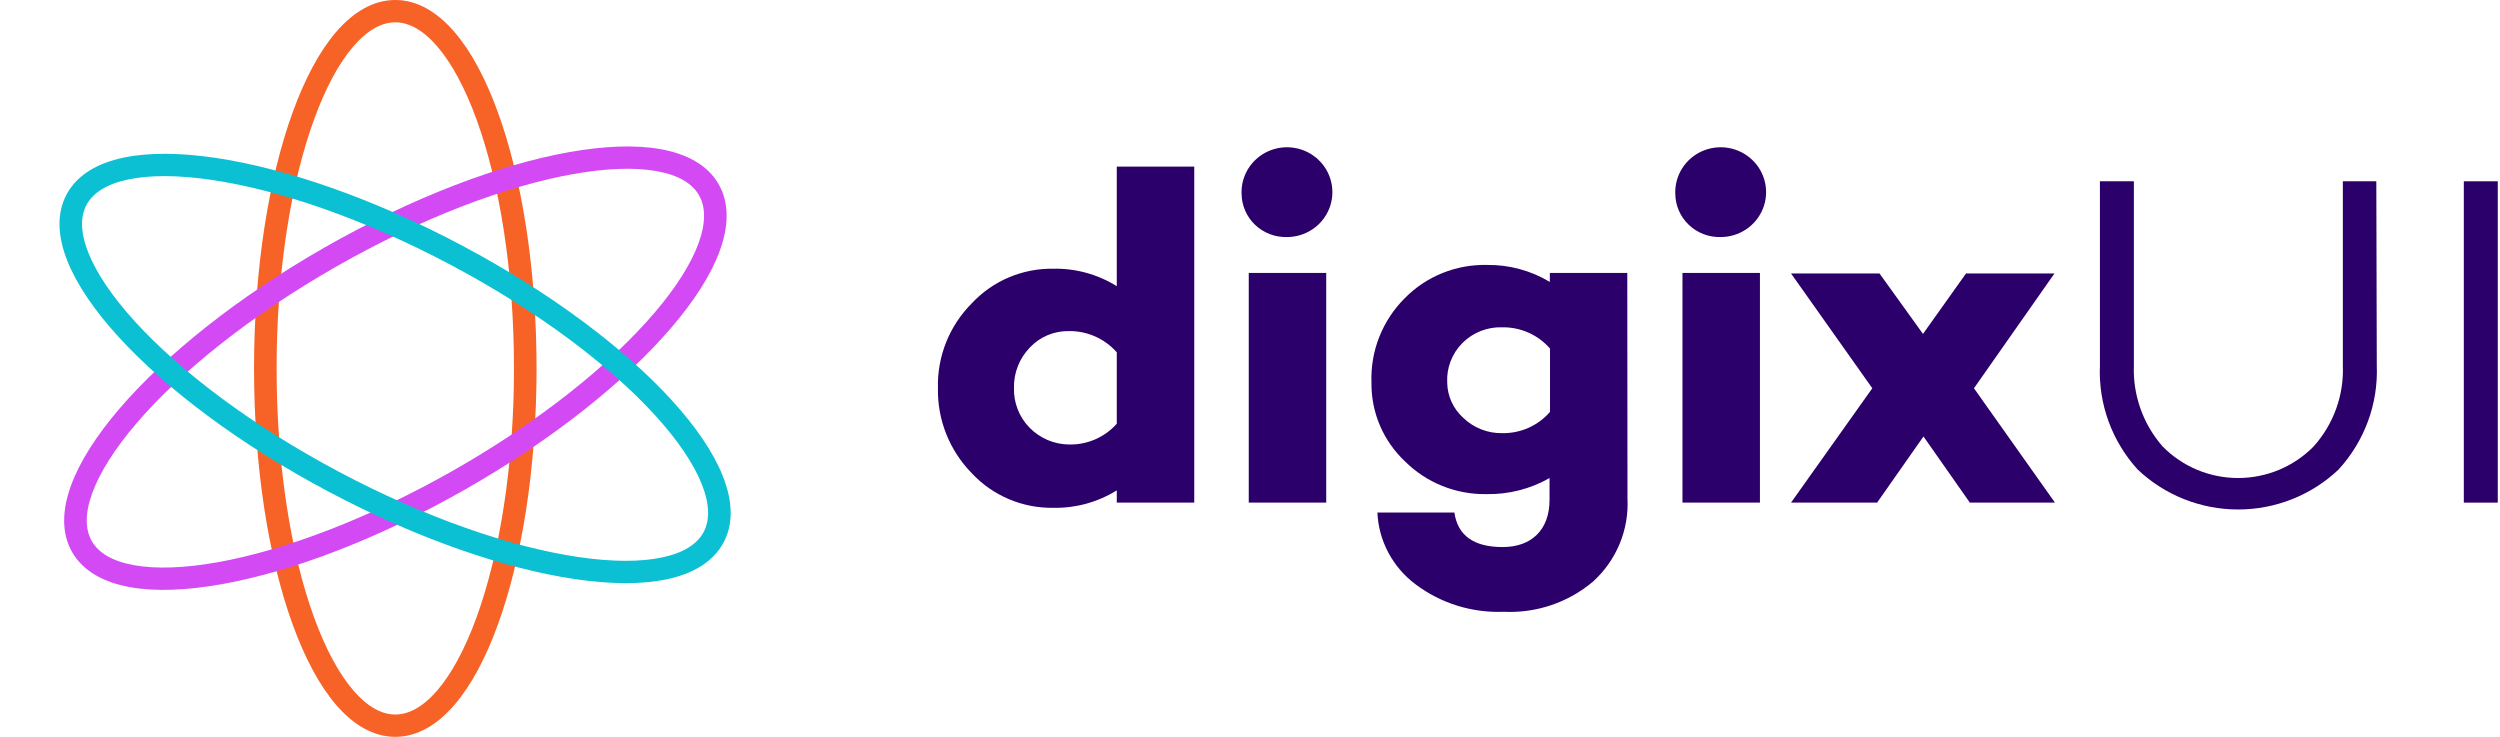
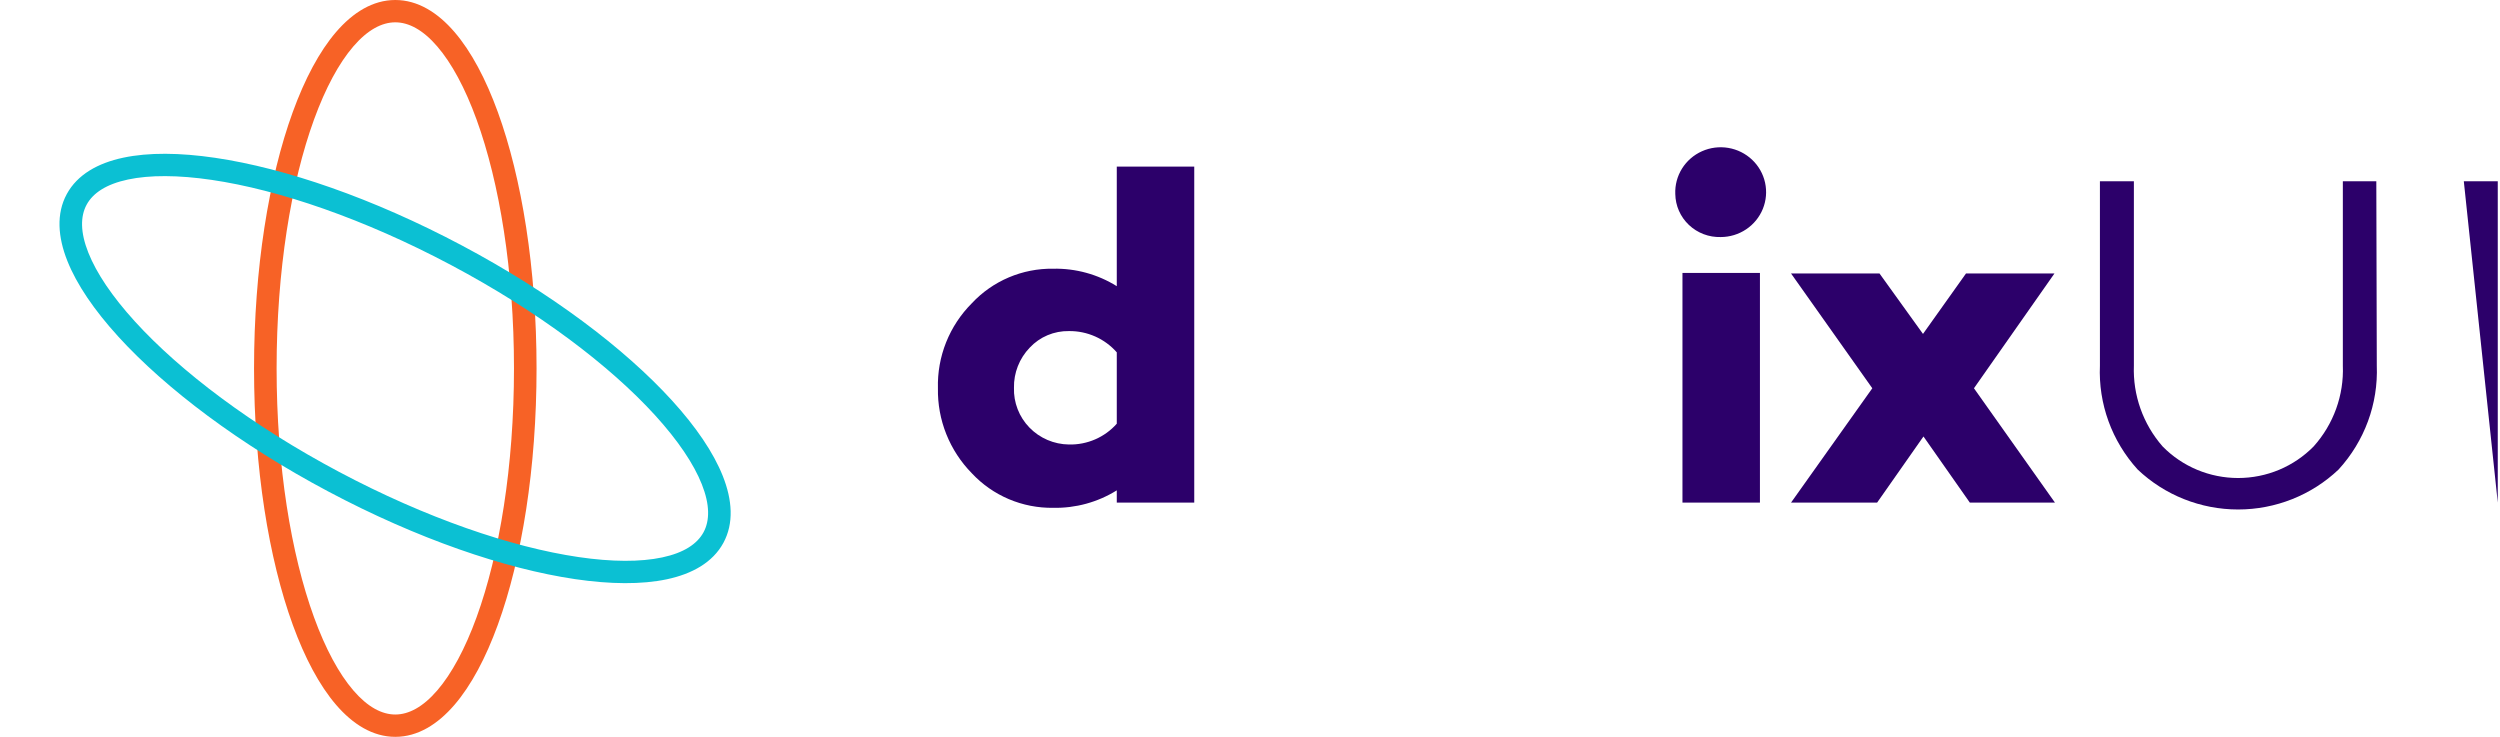
<svg xmlns="http://www.w3.org/2000/svg" width="190" height="56" viewBox="0 0 190 56" version="1.1">
  <g id="Canvas" fill="none">
    <g id="logo-digix-ui">
      <g id="Vector">
        <path d="M 19.483 25.535L 13.595 25.535L 13.595 24.602C 12.151 25.503 10.47 25.965 8.762 25.93C 7.603 25.947 6.455 25.721 5.39 25.27C 4.326 24.818 3.369 24.15 2.584 23.309C 1.743 22.453 1.082 21.441 0.639 20.331C 0.196 19.222 -0.02 18.037 0.003 16.844C -0.03 15.65 0.182 14.462 0.625 13.351C 1.069 12.24 1.735 11.229 2.584 10.379C 3.369 9.538 4.326 8.87 5.39 8.418C 6.455 7.966 7.603 7.741 8.762 7.758C 10.47 7.723 12.151 8.185 13.595 9.086L 13.595 0L 19.483 0L 19.483 25.535ZM 13.595 19.573L 13.595 14.114C 13.145 13.6 12.586 13.189 11.959 12.91C 11.331 12.631 10.649 12.49 9.961 12.498C 9.403 12.488 8.848 12.595 8.335 12.811C 7.821 13.028 7.36 13.35 6.981 13.755C 6.19 14.577 5.76 15.674 5.782 16.808C 5.764 17.364 5.859 17.917 6.061 18.436C 6.262 18.955 6.567 19.429 6.956 19.83C 7.345 20.231 7.811 20.552 8.327 20.773C 8.843 20.994 9.399 21.111 9.961 21.118C 10.647 21.134 11.328 21 11.956 20.727C 12.584 20.454 13.144 20.048 13.595 19.538L 13.595 19.573Z" transform="translate(71.28 12.664)" fill="#2C006A" />
      </g>
      <g id="Vector_2">
-         <path d="M 0.003 3.556C -0.026 2.875 0.152 2.202 0.513 1.622C 0.874 1.043 1.403 0.583 2.03 0.303C 2.658 0.022 3.357 -0.066 4.036 0.049C 4.715 0.164 5.343 0.477 5.841 0.948C 6.338 1.419 6.682 2.026 6.827 2.692C 6.973 3.357 6.913 4.05 6.657 4.682C 6.4 5.314 5.958 5.856 5.388 6.237C 4.817 6.619 4.144 6.823 3.456 6.824C 3.011 6.836 2.568 6.761 2.153 6.603C 1.738 6.445 1.359 6.207 1.038 5.903C 0.717 5.599 0.46 5.235 0.282 4.832C 0.104 4.429 0.01 3.995 0.003 3.556L 0.003 3.556ZM 6.436 27.008L 0.548 27.008L 0.548 9.553L 6.436 9.553L 6.436 27.008Z" transform="translate(94.357 11.192)" fill="#2C006A" />
-       </g>
+         </g>
      <g id="Vector_3">
-         <path d="M 19.463 17.744C 19.525 18.922 19.322 20.1 18.87 21.193C 18.417 22.286 17.727 23.266 16.847 24.065C 14.962 25.661 12.53 26.483 10.051 26.363C 7.645 26.457 5.28 25.721 3.364 24.28C 2.502 23.638 1.795 22.816 1.292 21.872C 0.789 20.928 0.504 19.887 0.457 18.821L 6.308 18.821C 6.562 20.581 7.798 21.443 9.978 21.443C 12.159 21.443 13.54 20.15 13.54 17.851L 13.54 16.199C 12.083 17.03 10.424 17.452 8.743 17.42C 7.597 17.438 6.46 17.228 5.398 16.802C 4.337 16.377 3.373 15.744 2.564 14.942C 1.742 14.171 1.091 13.24 0.65 12.208C 0.21 11.176 -0.009 10.065 0.006 8.944C -0.038 7.758 0.164 6.575 0.602 5.469C 1.04 4.363 1.703 3.358 2.55 2.516C 3.357 1.699 4.325 1.055 5.393 0.622C 6.462 0.19 7.61 -0.021 8.764 0.002C 10.455 -0.023 12.118 0.425 13.562 1.295L 13.562 0.612L 19.449 0.612L 19.463 17.744ZM 13.576 11.171L 13.576 6.359C 13.128 5.842 12.57 5.429 11.942 5.149C 11.313 4.87 10.631 4.731 9.942 4.742C 9.382 4.724 8.824 4.82 8.303 5.026C 7.783 5.231 7.311 5.542 6.919 5.937C 6.526 6.332 6.22 6.803 6.021 7.321C 5.822 7.838 5.734 8.391 5.763 8.944C 5.77 9.445 5.88 9.938 6.086 10.395C 6.292 10.852 6.59 11.263 6.962 11.602C 7.354 11.986 7.819 12.288 8.331 12.492C 8.843 12.695 9.39 12.796 9.942 12.787C 10.631 12.799 11.313 12.66 11.942 12.381C 12.57 12.101 13.128 11.688 13.576 11.171L 13.576 11.171Z" transform="translate(104.225 20.133)" fill="#2C006A" />
-       </g>
+         </g>
      <g id="Vector_4">
        <path d="M 0.003 3.556C -0.026 2.875 0.152 2.202 0.513 1.622C 0.874 1.043 1.403 0.583 2.03 0.303C 2.658 0.022 3.357 -0.066 4.036 0.049C 4.715 0.164 5.343 0.477 5.841 0.948C 6.338 1.419 6.682 2.026 6.827 2.692C 6.973 3.357 6.913 4.05 6.657 4.682C 6.4 5.314 5.958 5.856 5.388 6.237C 4.817 6.619 4.144 6.823 3.456 6.824C 3.011 6.836 2.568 6.761 2.153 6.603C 1.738 6.445 1.359 6.207 1.038 5.903C 0.717 5.599 0.46 5.235 0.282 4.832C 0.104 4.429 0.01 3.995 0.003 3.556L 0.003 3.556ZM 6.436 27.008L 0.548 27.008L 0.548 9.553L 6.436 9.553L 6.436 27.008Z" transform="translate(127.319 11.192)" fill="#2C006A" />
      </g>
      <g id="Vector_5">
        <path d="M 20.061 17.419L 13.592 17.419L 10.067 12.391L 6.542 17.419L -3.54901e-06 17.419L 6.178 8.727L -3.54901e-06 0L 6.723 0L 10.03 4.597L 13.301 0L 20.024 0L 13.904 8.727L 20.061 17.419Z" transform="translate(136.117 20.781)" fill="#2C006A" />
      </g>
      <g id="Vector_6">
        <path d="M 21.052 14.007C 21.165 16.915 20.122 19.751 18.145 21.908C 16.093 23.855 13.358 24.943 10.513 24.943C 7.668 24.943 4.933 23.855 2.881 21.908C 0.916 19.747 -0.115 16.91 0.01 14.007L 0.01 0L 2.591 0L 2.591 14.007C 2.507 16.253 3.286 18.447 4.771 20.148C 5.516 20.908 6.409 21.513 7.395 21.926C 8.382 22.338 9.442 22.551 10.513 22.551C 11.584 22.551 12.645 22.338 13.631 21.926C 14.617 21.513 15.51 20.908 16.255 20.148C 17.767 18.459 18.561 16.26 18.472 14.007L 18.472 0L 21.016 0L 21.052 14.007Z" transform="translate(159.584 13.778)" fill="#2C006A" />
      </g>
      <g id="Vector_7">
-         <path d="M 2.58 24.422L 0 24.422L 0 0L 2.58 0L 2.58 24.422Z" transform="translate(187.25 13.778)" fill="#2C006A" />
+         <path d="M 2.58 24.422L 0 0L 2.58 0L 2.58 24.422Z" transform="translate(187.25 13.778)" fill="#2C006A" />
      </g>
      <g id="Vector (Stroke)">
        <path fill-rule="evenodd" clip-rule="evenodd" d="M 4.558 9.088C 2.812 13.888 1.715 20.574 1.715 28C 1.715 35.426 2.812 42.112 4.558 46.912C 5.432 49.315 6.453 51.2 7.544 52.468C 8.637 53.739 9.719 54.303 10.735 54.303C 11.752 54.303 12.834 53.739 13.927 52.468C 15.018 51.2 16.039 49.315 16.913 46.912C 18.659 42.112 19.756 35.426 19.756 28C 19.756 20.574 18.659 13.888 16.913 9.088C 16.039 6.685 15.018 4.8 13.927 3.532C 12.834 2.261 11.752 1.697 10.735 1.697C 9.719 1.697 8.637 2.261 7.544 3.532C 6.453 4.8 5.432 6.685 4.558 9.088ZM 6.237 2.432C 7.507 0.956 9.024 0 10.735 0C 12.447 0 13.963 0.956 15.233 2.432C 16.506 3.912 17.614 6.003 18.527 8.514C 20.356 13.541 21.471 20.431 21.471 28C 21.471 35.569 20.356 42.459 18.527 47.486C 17.614 49.997 16.506 52.088 15.233 53.568C 13.963 55.044 12.447 56 10.735 56C 9.024 56 7.507 55.044 6.237 53.568C 4.965 52.088 3.857 49.997 2.944 47.486C 1.115 42.459 0 35.569 0 28C 0 20.431 1.115 13.541 2.944 8.514C 3.857 6.003 4.965 3.912 6.237 2.432Z" transform="translate(19.307 0)" fill="#F76226" />
      </g>
      <g id="Vector (Stroke)_2">
-         <path fill-rule="evenodd" clip-rule="evenodd" d="M 3.562 7.479C 2.279 8.563 1.711 9.635 1.711 10.642C 1.711 11.648 2.279 12.72 3.562 13.804C 4.841 14.885 6.743 15.897 9.168 16.764C 14.011 18.495 20.757 19.581 28.249 19.581C 35.742 19.581 42.488 18.495 47.331 16.764C 49.756 15.897 51.657 14.885 52.937 13.804C 54.22 12.72 54.788 11.648 54.788 10.642C 54.788 9.635 54.22 8.563 52.937 7.479C 51.657 6.398 49.756 5.386 47.331 4.519C 42.488 2.788 35.742 1.702 28.249 1.702C 20.757 1.702 14.011 2.788 9.168 4.519C 6.743 5.386 4.841 6.398 3.562 7.479ZM 8.59 2.918C 13.662 1.105 20.613 0 28.249 0C 35.886 0 42.837 1.105 47.909 2.918C 50.442 3.823 52.552 4.921 54.044 6.182C 55.534 7.441 56.499 8.944 56.499 10.642C 56.499 12.339 55.534 13.842 54.044 15.101C 52.552 16.363 50.442 17.46 47.909 18.365C 42.837 20.178 35.886 21.283 28.249 21.283C 20.613 21.283 13.662 20.178 8.59 18.365C 6.057 17.46 3.947 16.363 2.454 15.101C 0.965 13.842 0 12.339 0 10.642C 0 8.944 0.965 7.441 2.454 6.182C 3.947 4.921 6.057 3.823 8.59 2.918Z" transform="matrix(0.869 -0.496 0.504 0.863 0.138 32.809)" fill="#D34AF4" />
-       </g>
+         </g>
      <g id="Vector (Stroke)_3">
        <path fill-rule="evenodd" clip-rule="evenodd" d="M 4.518 9.171C 2.788 14.015 1.701 20.763 1.701 28.258C 1.701 35.753 2.788 42.501 4.518 47.345C 5.384 49.771 6.396 51.673 7.477 52.953C 8.56 54.237 9.632 54.805 10.638 54.805C 11.644 54.805 12.716 54.237 13.8 52.953C 14.881 51.673 15.892 49.771 16.759 47.345C 18.489 42.501 19.575 35.753 19.575 28.258C 19.575 20.763 18.489 14.015 16.759 9.171C 15.892 6.745 14.881 4.843 13.8 3.563C 12.716 2.279 11.644 1.711 10.638 1.711C 9.632 1.711 8.56 2.279 7.477 3.563C 6.396 4.843 5.384 6.745 4.518 9.171ZM 6.18 2.455C 7.438 0.965 8.942 0 10.638 0C 12.335 0 13.838 0.965 15.096 2.455C 16.358 3.949 17.455 6.059 18.36 8.592C 20.172 13.666 21.276 20.619 21.276 28.258C 21.276 35.897 20.172 42.85 18.36 47.924C 17.455 50.457 16.358 52.568 15.096 54.061C 13.838 55.551 12.335 56.516 10.638 56.516C 8.942 56.516 7.438 55.551 6.18 54.061C 4.919 52.568 3.822 50.457 2.917 47.924C 1.105 42.85 0 35.897 0 28.258C 0 20.619 1.105 13.666 2.917 8.592C 3.822 6.059 4.919 3.949 6.18 2.455Z" transform="matrix(0.477 -0.879 0.883 0.469 0 24.102)" fill="#0BC0D3" />
      </g>
    </g>
  </g>
</svg>